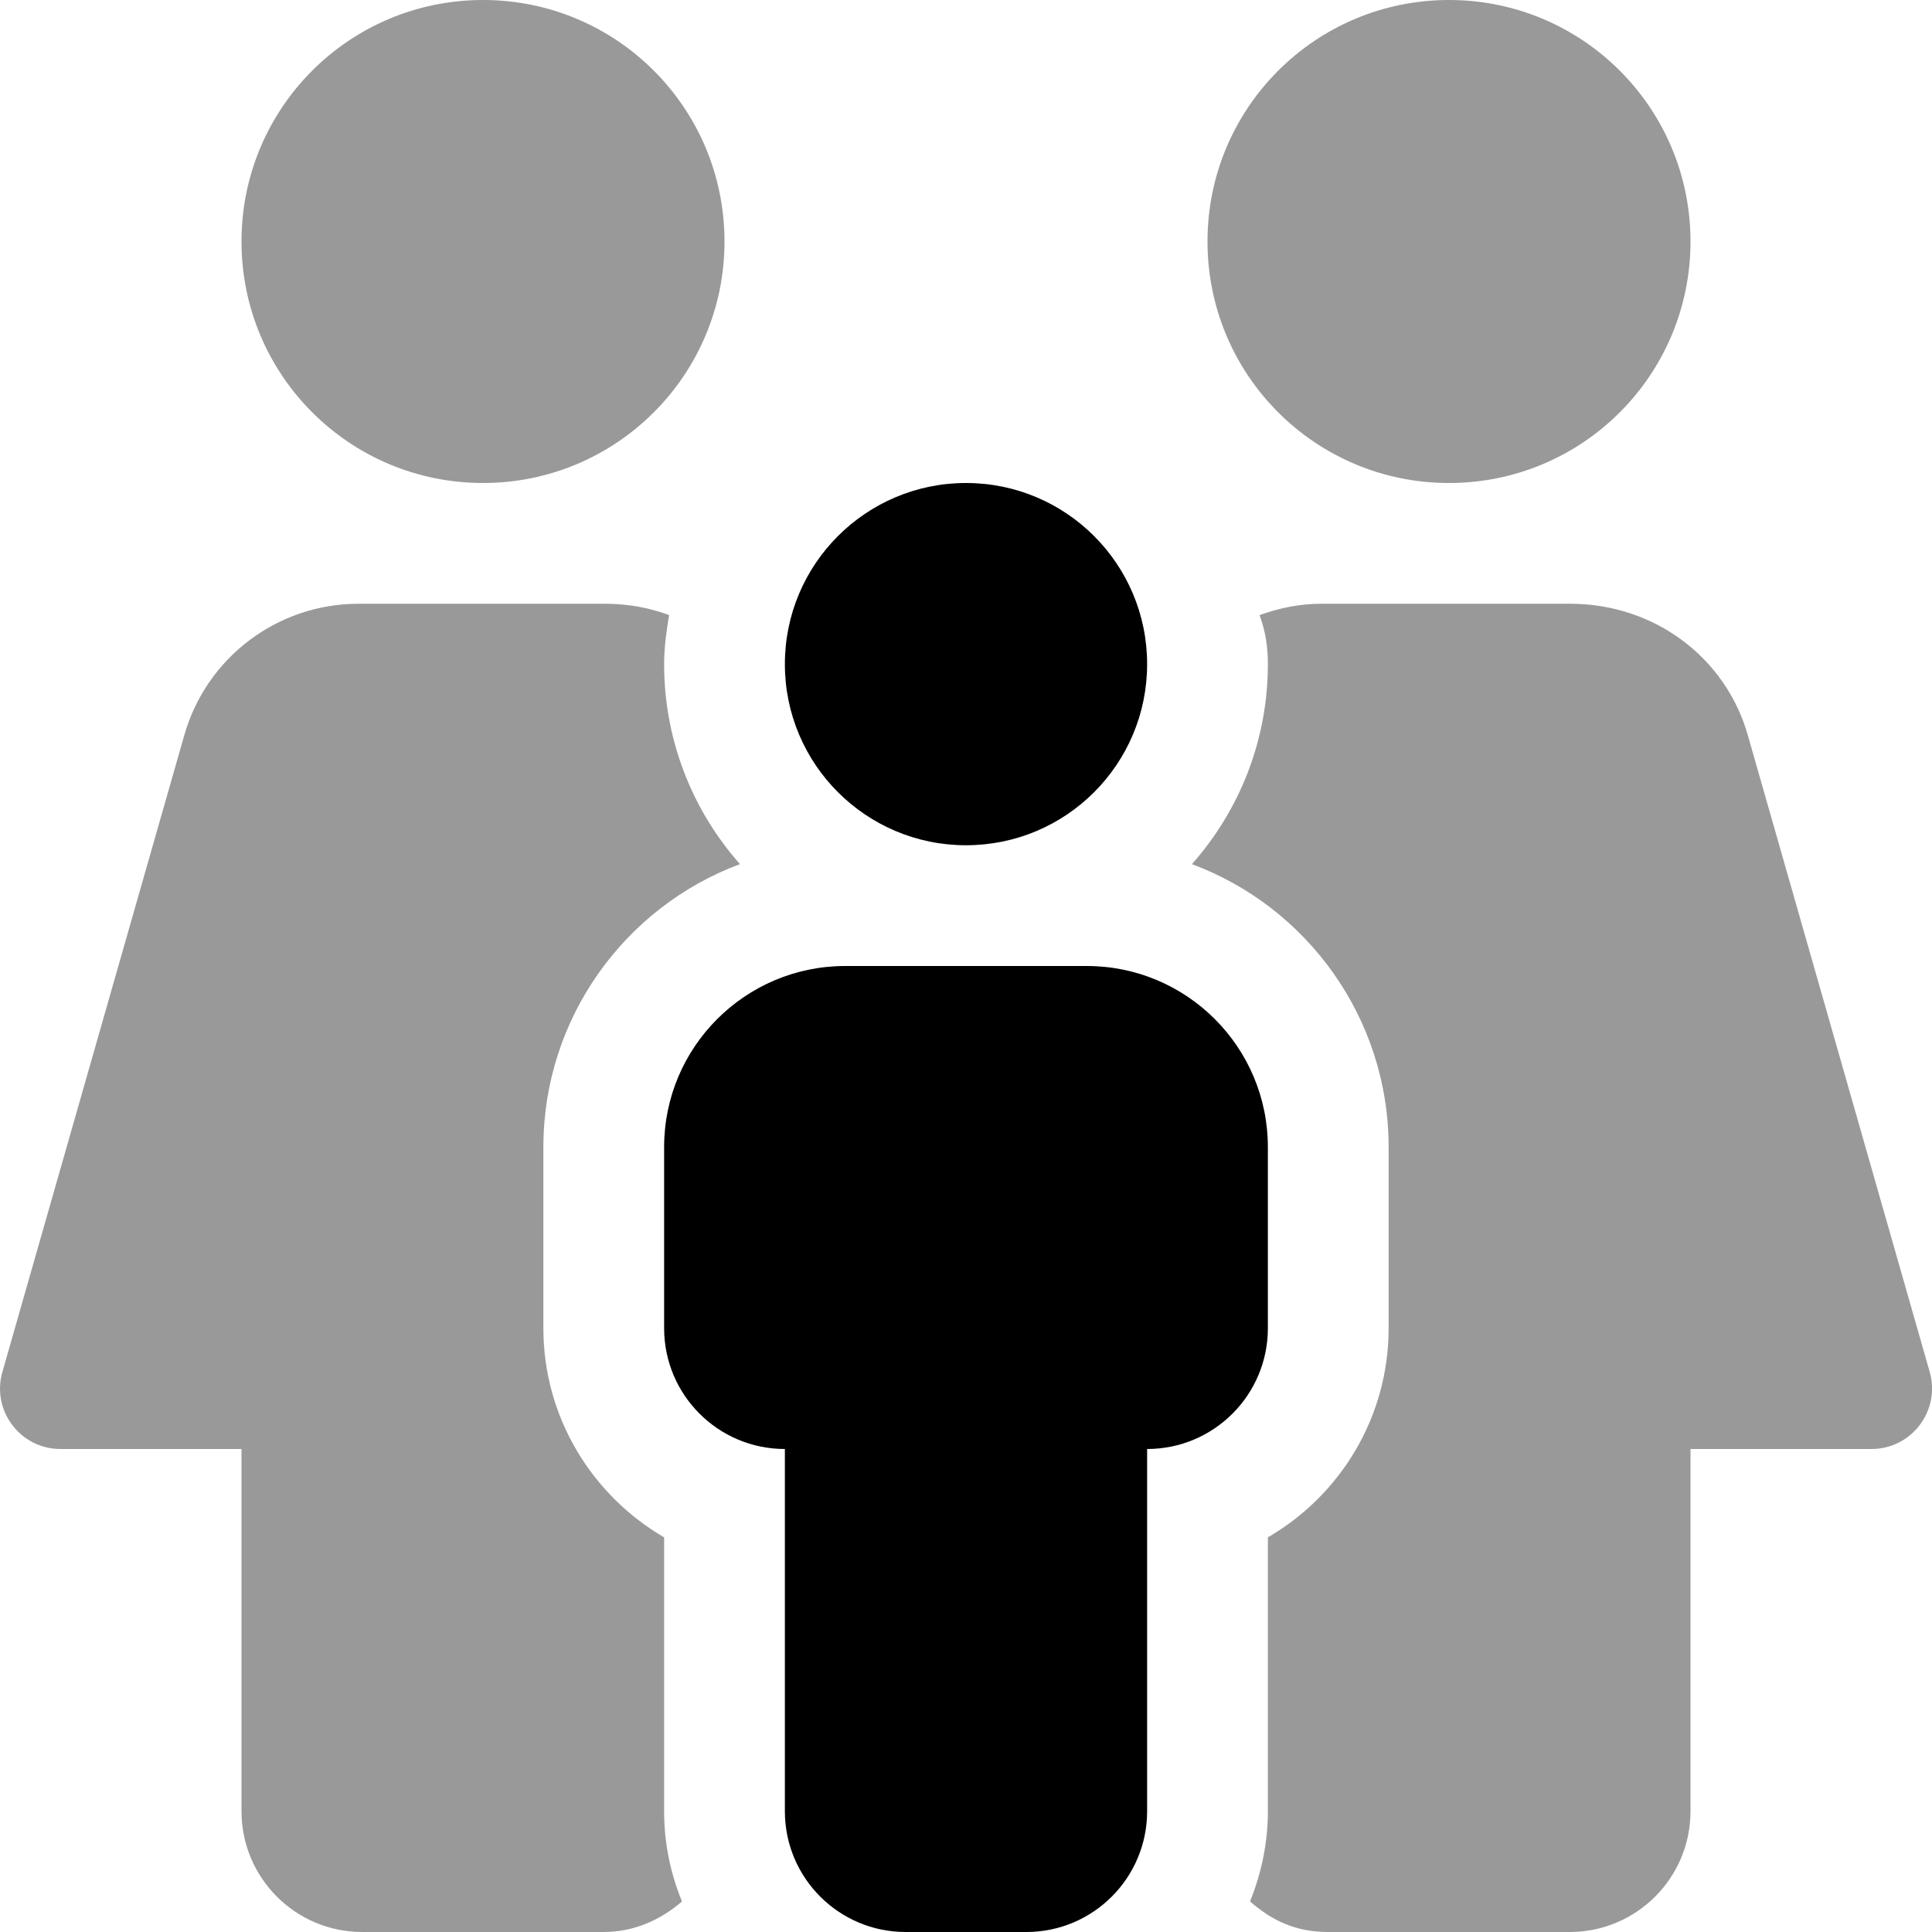
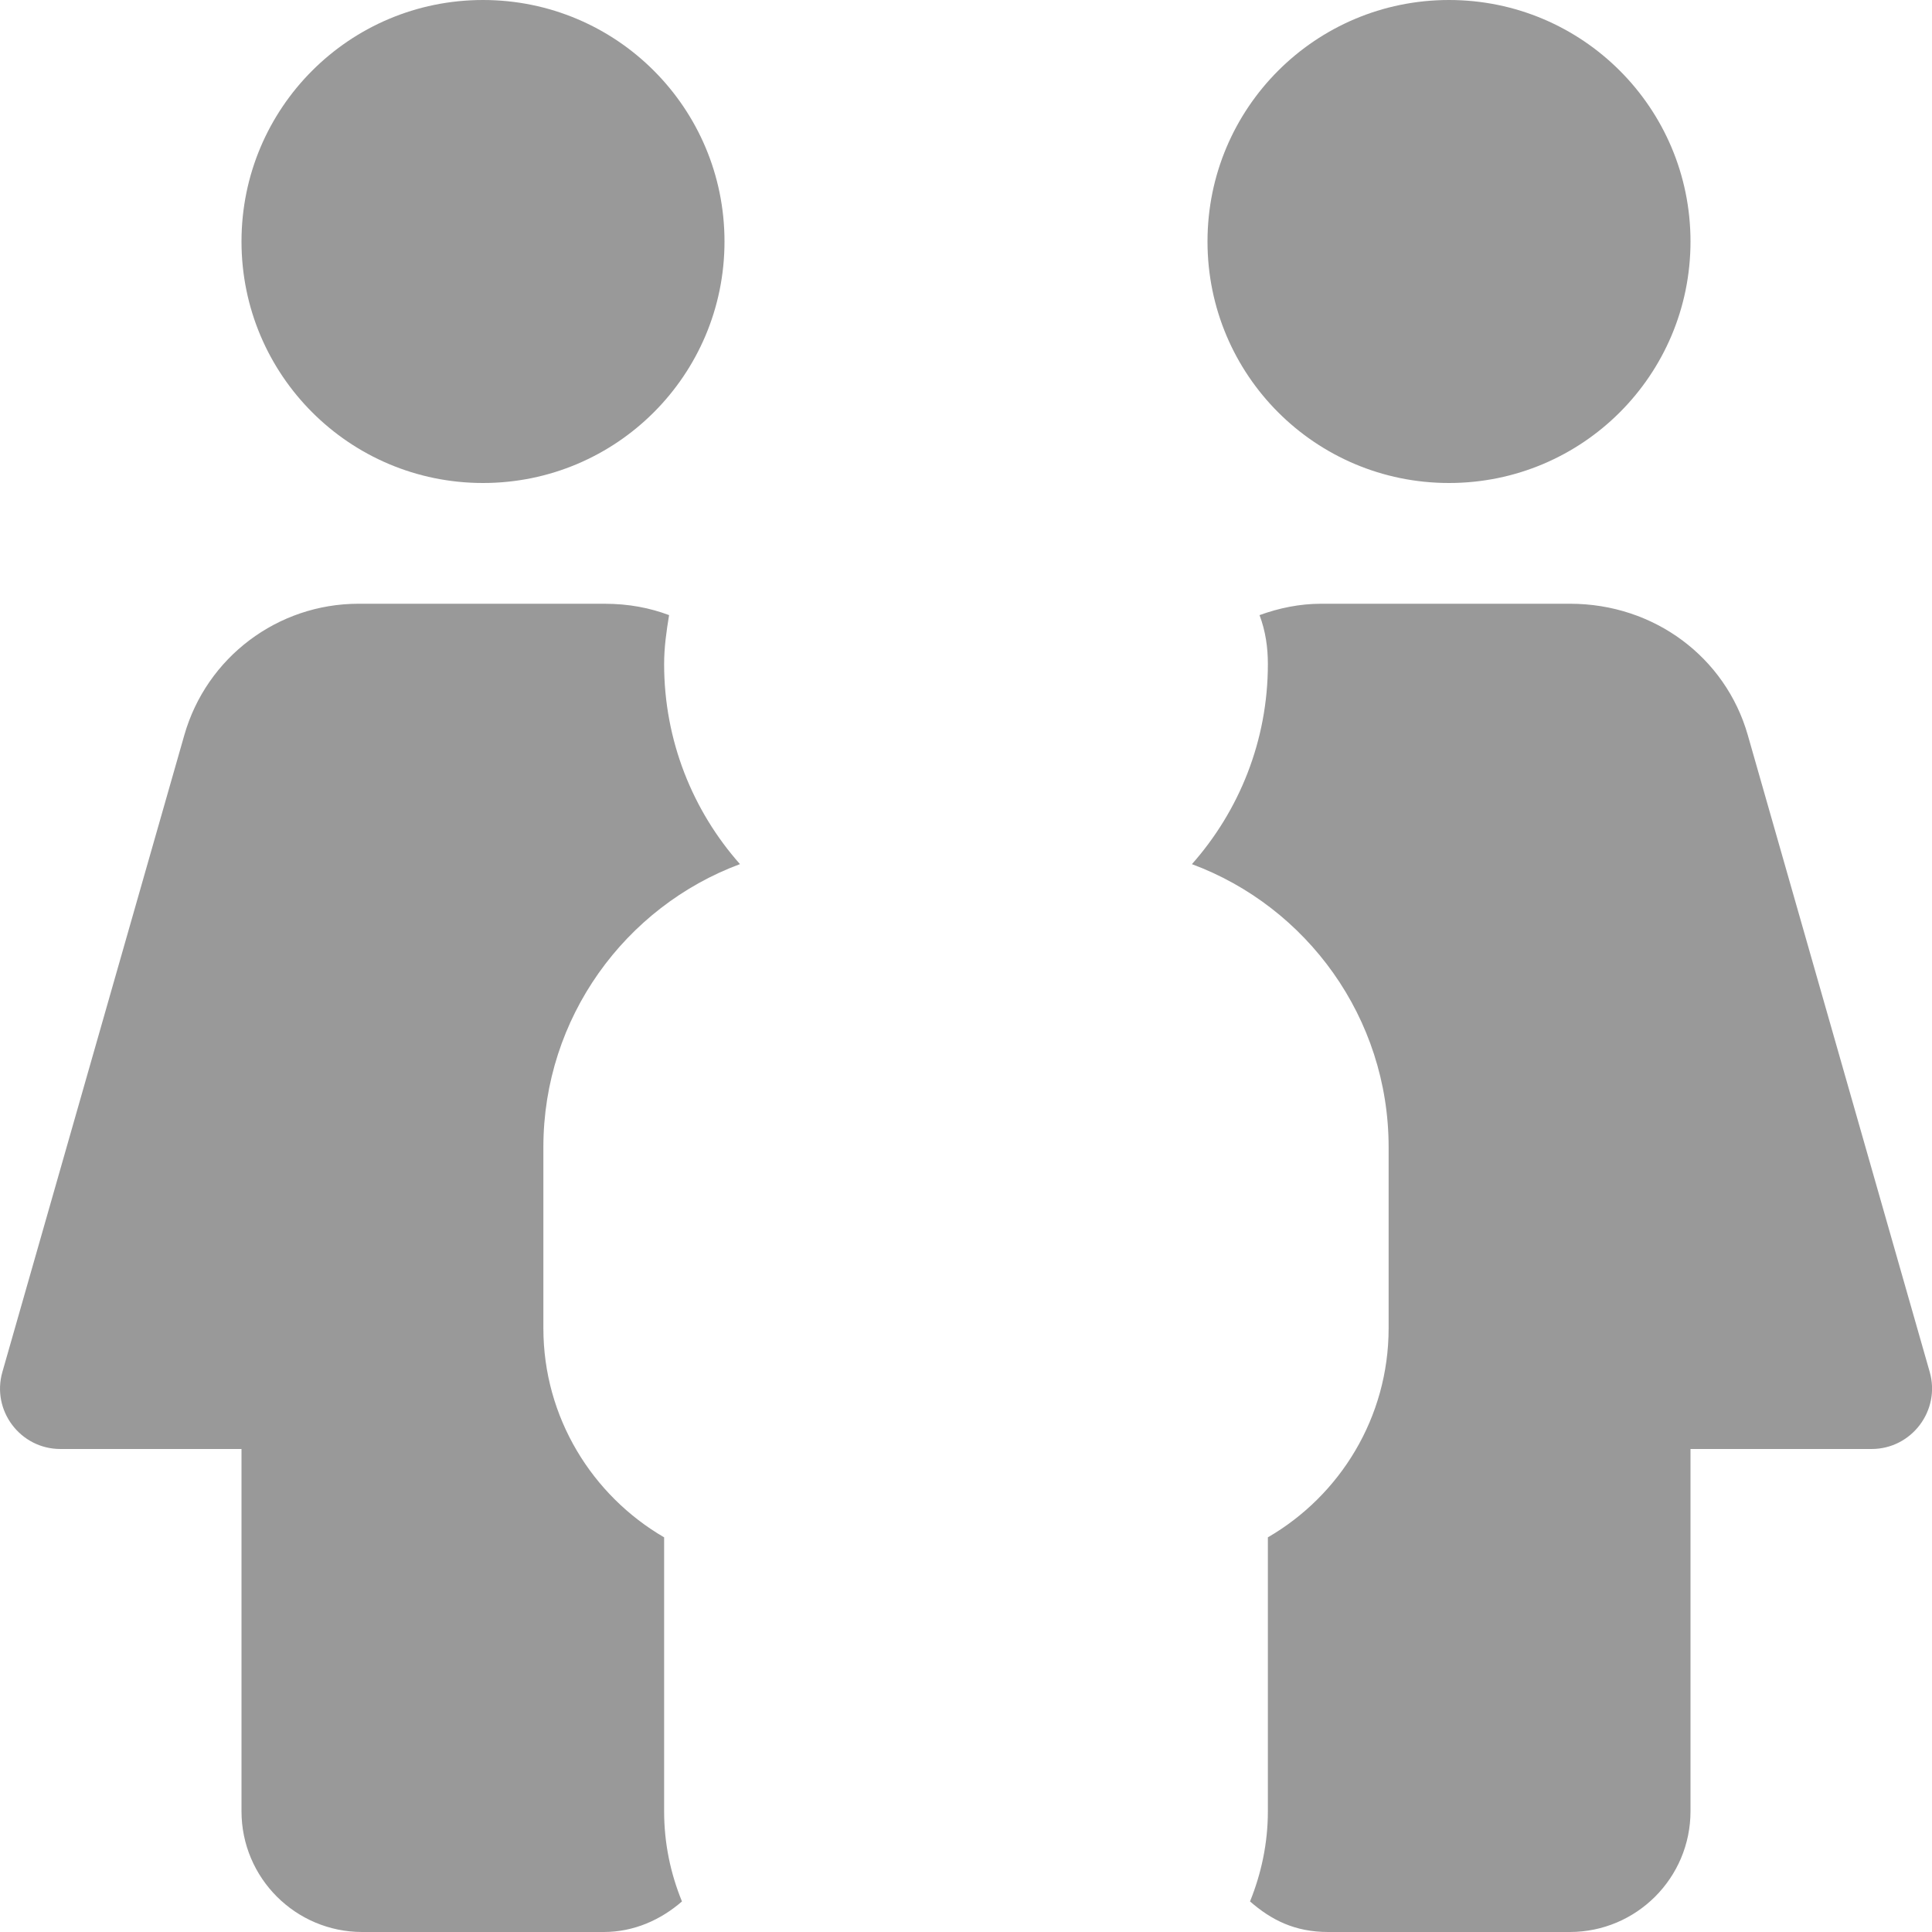
<svg xmlns="http://www.w3.org/2000/svg" viewBox="0 0 512 512">
  <defs>
    <style>.fa-secondary{opacity:.4}</style>
  </defs>
-   <path class="fa-primary" d="M256 224c26.53 0 48-21.47 48-48S282.5 128 256 128S208 149.5 208 176S229.5 224 256 224zM288 256H224C197.5 256 176 277.5 176 304V352c0 17.67 14.33 32 32 32v96c0 17.67 14.33 32 32 32h32c17.67 0 32-14.33 32-32v-96c17.67 0 32-14.33 32-32V304C336 277.5 314.5 256 288 256z" />
  <path class="fa-secondary" d="M384 128c35.38 0 64-28.62 64-64s-28.62-64-64-64s-64 28.62-64 64S348.6 128 384 128zM128 128c35.38 0 64-28.62 64-64S163.4 0 128 0S64 28.62 64 64S92.63 128 128 128zM196.1 229C183.6 214.9 176 196.3 176 176c0-4.447 .613-8.734 1.314-12.99C172.2 161.1 166.7 160 160.1 160H95C73.57 160 54.74 174.2 48.85 194.8l-48.22 168.8C-2.295 373.8 5.379 384 16.01 384H64v96c0 17.67 14.33 32 32 32h64c8.014 0 15.12-3.229 20.73-8.096C177.7 496.5 176 488.5 176 480v-72.59C156.9 396.3 144 375.6 144 352V304C144 269.7 165.7 240.3 196.1 229zM511.4 363.6l-48.22-168.8C457.3 174.2 438.4 160 416.1 160h-65.99c-5.713 0-11.17 1.143-16.32 3.014C335.4 167.3 336 171.6 336 176c0 20.31-7.609 38.88-20.13 53.01C346.3 240.3 368 269.7 368 304V352c0 23.64-12.88 44.33-32 55.41V480c0 8.461-1.736 16.5-4.732 23.9C336.9 508.8 343.1 512 352 512h64c17.67 0 32-14.33 32-32v-96h47.99C506.6 384 514.3 373.8 511.4 363.6z" />
</svg>